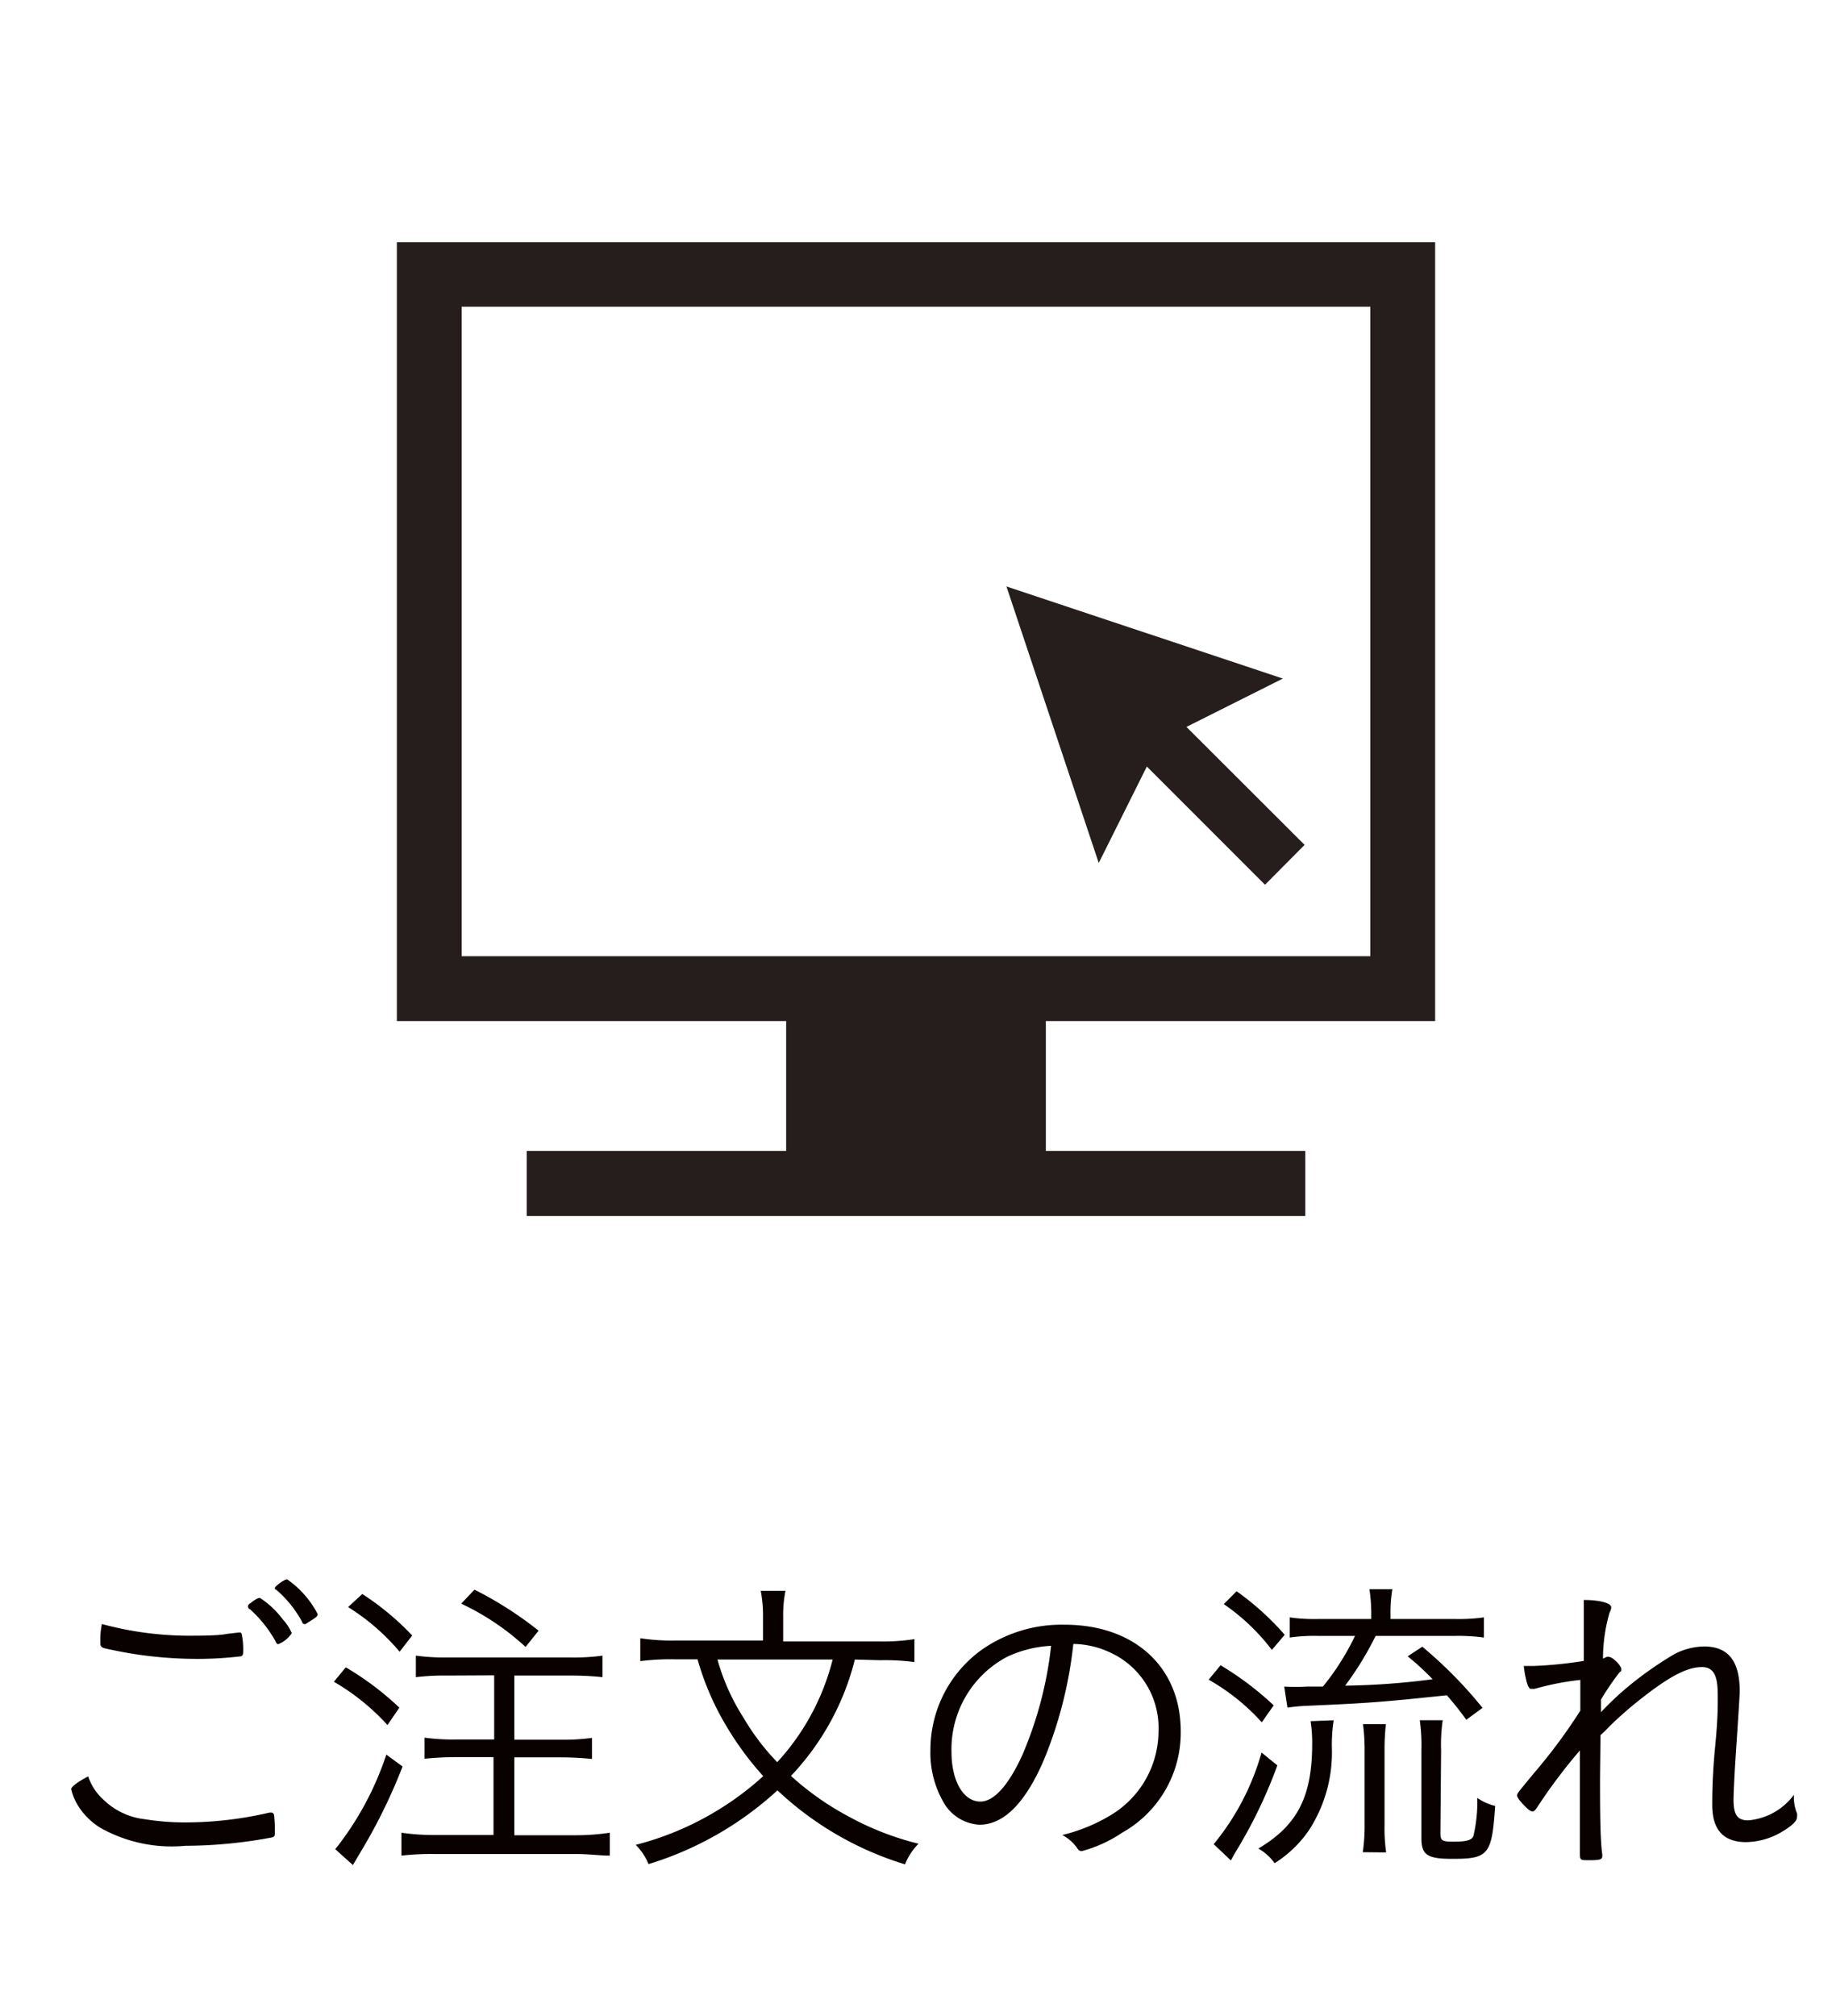
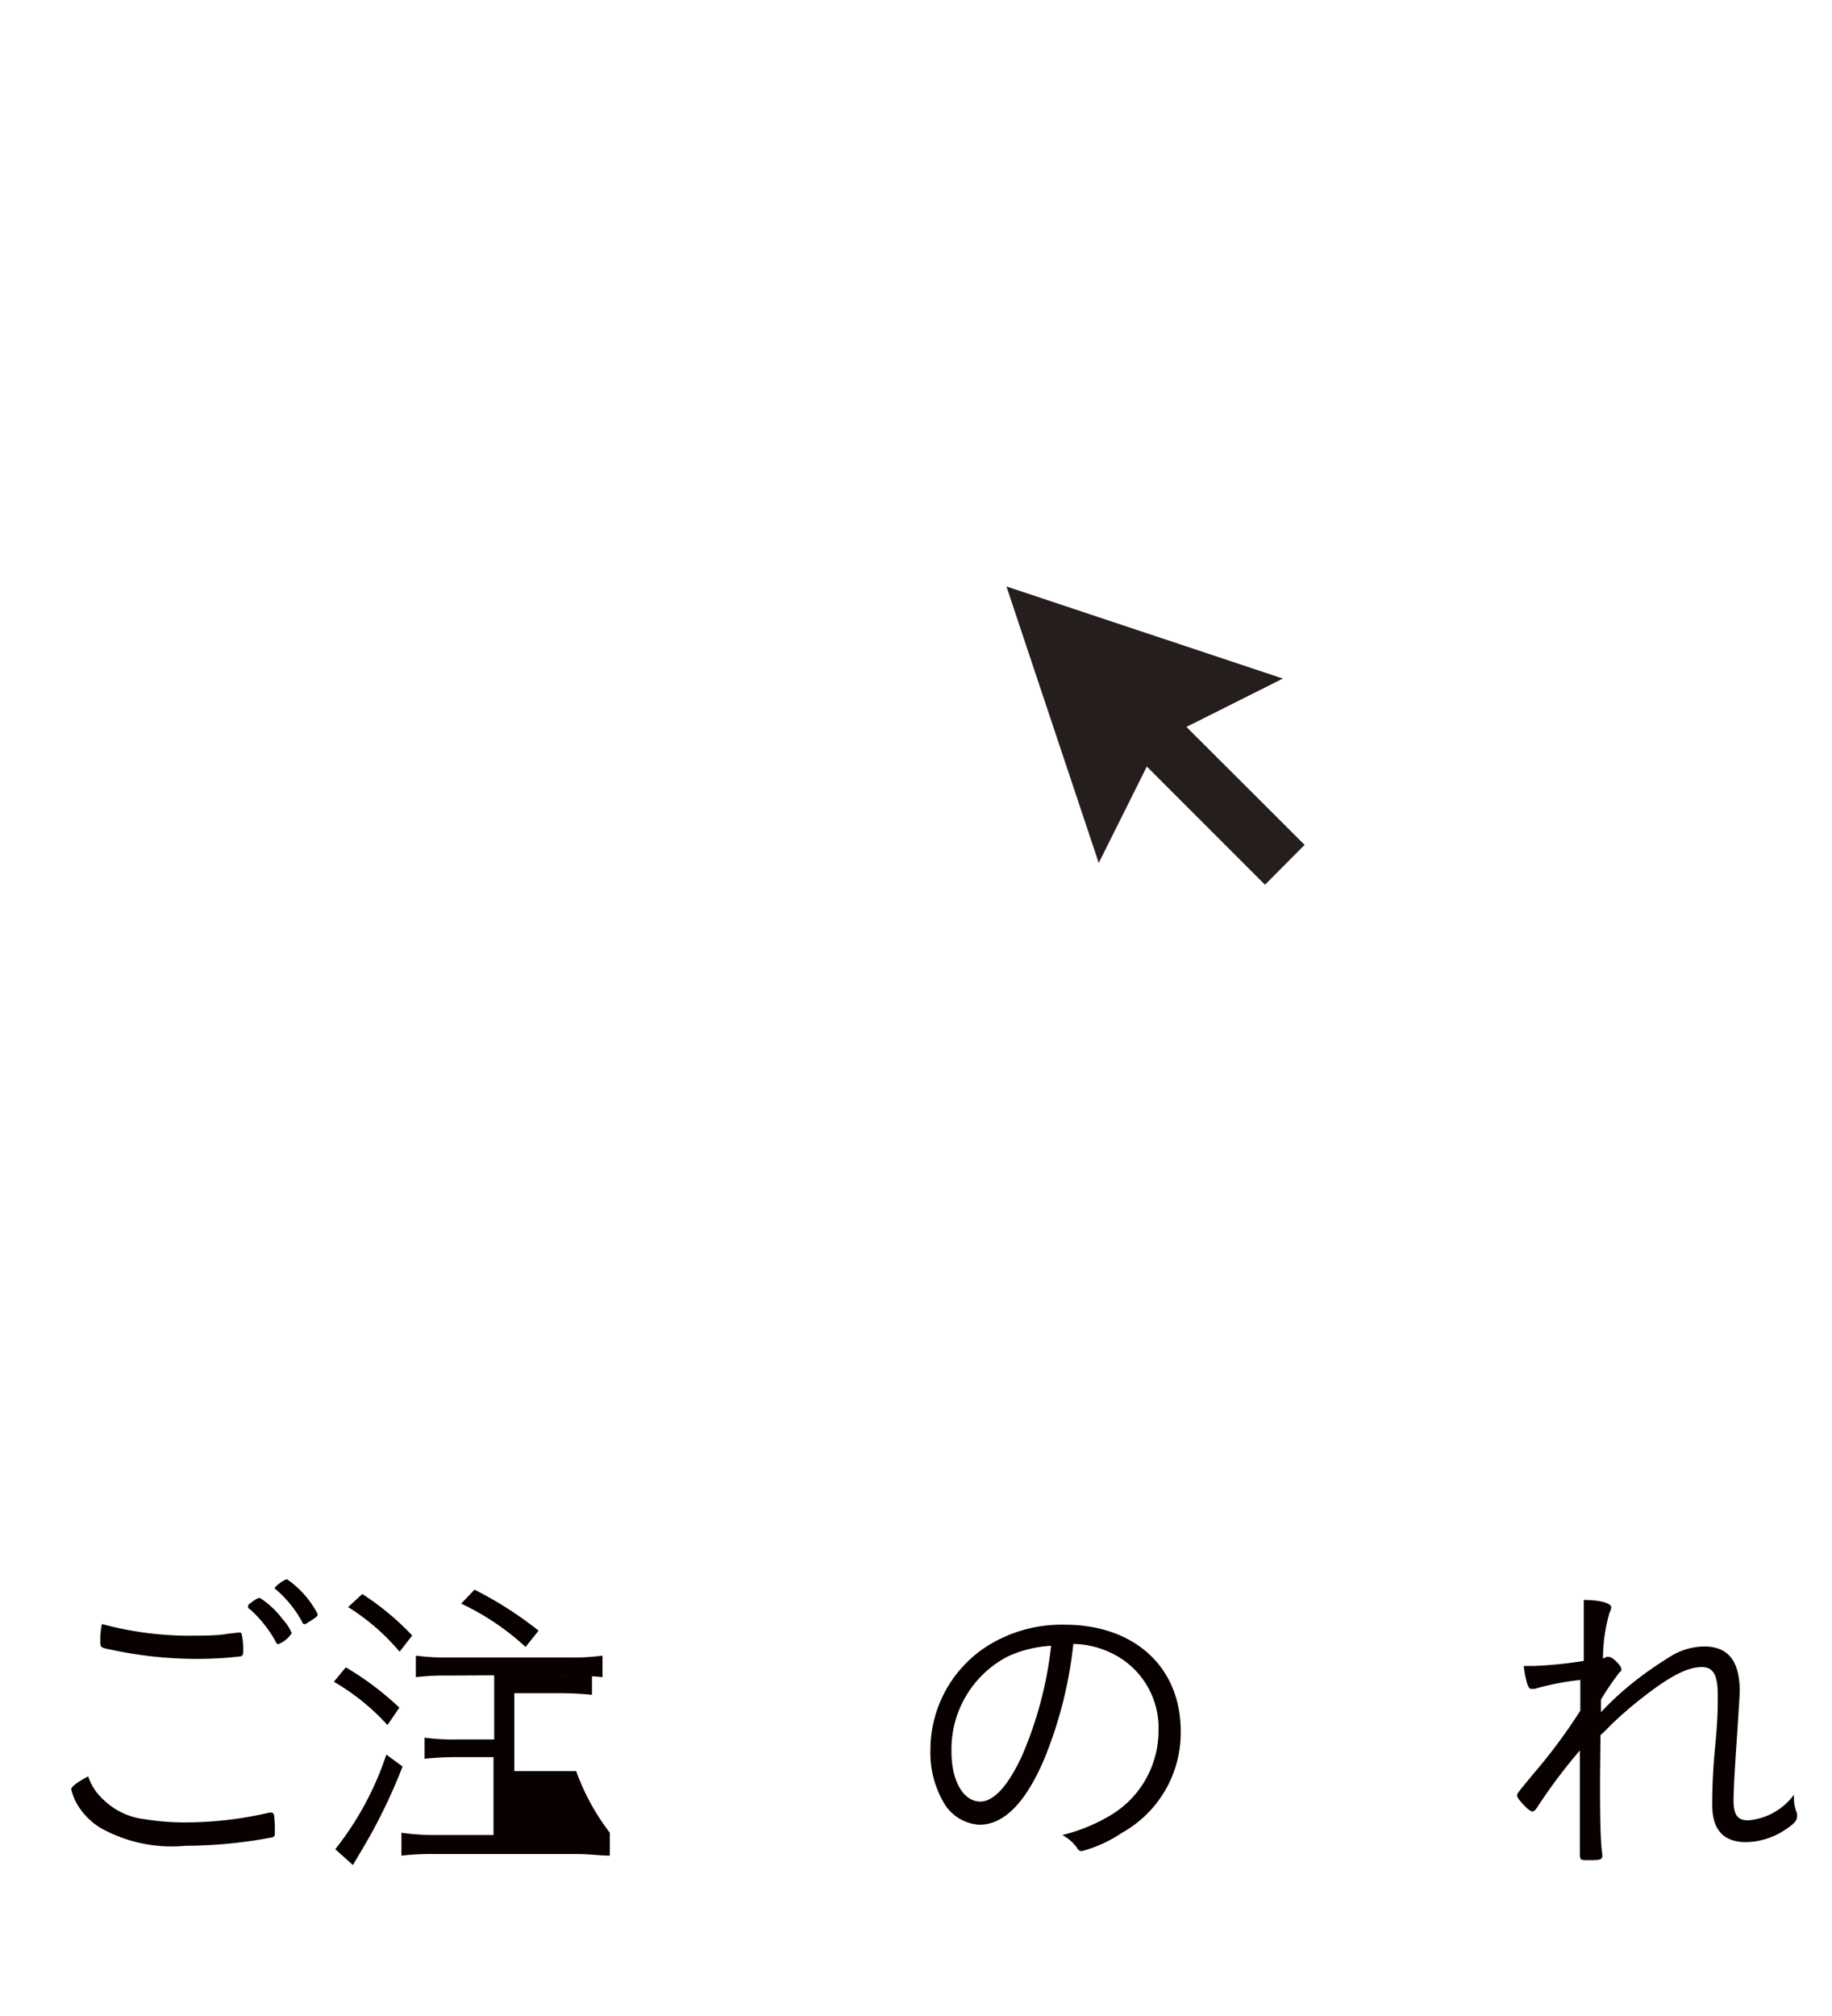
<svg xmlns="http://www.w3.org/2000/svg" viewBox="0 0 80 88">
  <defs>
    <style>.cls-1{fill:#090000;}.cls-2{fill:#251e1c;}</style>
  </defs>
  <title>アートボード 7</title>
  <g id="レイヤー_3" data-name="レイヤー 3">
    <path class="cls-1" d="M4.52,78.56a3.08,3.08,0,0,0,1.8.85,11,11,0,0,0,1.75.14,16.15,16.15,0,0,0,3.7-.43h.07q.11,0,.13.13A5.57,5.57,0,0,1,12,80c0,.13,0,.18-.15.21a20.54,20.54,0,0,1-3.75.36,6.36,6.36,0,0,1-3.71-.78,3,3,0,0,1-1-1,2.37,2.37,0,0,1-.28-.69c0-.11.27-.31.74-.56A2.37,2.37,0,0,0,4.52,78.56ZM8.16,71.4c.56,0,1.39,0,1.75-.08l.52-.06c.08,0,.11,0,.13.1a3.1,3.1,0,0,1,.06.6c0,.25,0,.31-.11.34a15.88,15.88,0,0,1-2.09.11A17.83,17.83,0,0,1,4.8,72c-.41-.08-.42-.1-.42-.35a3.34,3.34,0,0,1,.07-.76A14.63,14.63,0,0,0,8.16,71.4ZM10.9,70a.45.45,0,0,0,.11-.08c.2-.14.27-.17.34-.17a3.83,3.83,0,0,1,1,.94,2,2,0,0,1,.39.6,1.25,1.25,0,0,1-.59.48s-.08,0-.12-.13a5.41,5.41,0,0,0-1.12-1.4c-.05,0-.08-.08-.08-.11A.17.17,0,0,1,10.9,70Zm1.64-1.06a4.2,4.2,0,0,1,1.33,1.51c0,.08,0,.11-.32.31s-.21.13-.25.13-.08,0-.11-.1a5,5,0,0,0-1.13-1.4s-.06,0-.06-.07S12.42,68.93,12.54,68.94Z" />
-     <path class="cls-1" d="M15.1,72.78a13,13,0,0,1,2.34,1.76l-.52.76a9.77,9.77,0,0,0-2.34-1.89Zm2.48,4.33a24.1,24.1,0,0,1-1.82,3.71l-.35.59-.77-.69a13.43,13.43,0,0,0,2.23-4.13Zm-1.76-7.53A11.8,11.8,0,0,1,18,71.39l-.55.71a9.47,9.47,0,0,0-2.25-1.95Zm3.74,3.56a10.56,10.56,0,0,0-1.4.07v-.94a9.52,9.52,0,0,0,1.39.08h5.36a9.2,9.2,0,0,0,1.4-.08v.94a12.93,12.93,0,0,0-1.4-.07H22.46v2.8h2a9.24,9.24,0,0,0,1.39-.08v.92a13.46,13.46,0,0,0-1.39-.07h-2v3.4h2.7A9.91,9.91,0,0,0,26.63,80v1c-.42,0-.91-.07-1.47-.07H19a11.58,11.58,0,0,0-1.47.07V80A9.85,9.85,0,0,0,19,80.1h2.55V76.7H19.94a14,14,0,0,0-1.4.07v-.92a9.11,9.11,0,0,0,1.39.08h1.65v-2.8Zm1.16-3.75a16.23,16.23,0,0,1,2.8,1.79l-.57.71A11.13,11.13,0,0,0,20.14,70Z" />
-     <path class="cls-1" d="M37.33,72.44a11.38,11.38,0,0,1-2.79,5.08A12.33,12.33,0,0,0,37,79.26a12.63,12.63,0,0,0,3.11,1.22,2.7,2.7,0,0,0-.59.9,14.12,14.12,0,0,1-5.57-3.23,14.62,14.62,0,0,1-5.63,3.22,2.53,2.53,0,0,0-.56-.84,13.14,13.14,0,0,0,5.57-3,13.41,13.41,0,0,1-1.62-2.2,12,12,0,0,1-1.25-2.9h-1a10.33,10.33,0,0,0-1.5.08v-1a8.88,8.88,0,0,0,1.51.1h3.85V70.59a5.74,5.74,0,0,0-.1-1.15H34.3a5.46,5.46,0,0,0-.1,1.15v1.06h4.2a9,9,0,0,0,1.53-.1v1a9.89,9.89,0,0,0-1.51-.08Zm-6,0A9.41,9.41,0,0,0,32.48,75a10.13,10.13,0,0,0,1.46,1.92,10.32,10.32,0,0,0,2.42-4.48Z" />
+     <path class="cls-1" d="M15.1,72.78a13,13,0,0,1,2.34,1.76l-.52.76a9.77,9.77,0,0,0-2.34-1.89Zm2.48,4.33a24.1,24.1,0,0,1-1.82,3.71l-.35.59-.77-.69a13.43,13.43,0,0,0,2.23-4.13Zm-1.76-7.53A11.8,11.8,0,0,1,18,71.39l-.55.71a9.47,9.47,0,0,0-2.25-1.95Zm3.74,3.56a10.56,10.56,0,0,0-1.4.07v-.94a9.52,9.52,0,0,0,1.39.08h5.36a9.2,9.2,0,0,0,1.4-.08v.94a12.93,12.93,0,0,0-1.4-.07H22.46h2a9.24,9.24,0,0,0,1.39-.08v.92a13.46,13.46,0,0,0-1.39-.07h-2v3.4h2.7A9.91,9.91,0,0,0,26.63,80v1c-.42,0-.91-.07-1.47-.07H19a11.58,11.58,0,0,0-1.47.07V80A9.85,9.85,0,0,0,19,80.1h2.55V76.7H19.94a14,14,0,0,0-1.4.07v-.92a9.11,9.11,0,0,0,1.39.08h1.65v-2.8Zm1.16-3.75a16.23,16.23,0,0,1,2.8,1.79l-.57.71A11.13,11.13,0,0,0,20.14,70Z" />
    <path class="cls-1" d="M45.56,76.88c-.81,1.85-1.74,2.77-2.79,2.77a1.92,1.92,0,0,1-1.58-1,4.31,4.31,0,0,1-.56-2.27A5.38,5.38,0,0,1,42.89,72a6.08,6.08,0,0,1,3.6-1.08c3.05,0,5.07,1.85,5.07,4.65A5,5,0,0,1,49,80a5.81,5.81,0,0,1-1.75.8c-.08,0-.14,0-.24-.17a1.91,1.91,0,0,0-.62-.53,7.53,7.53,0,0,0,2.2-.92,4.29,4.29,0,0,0,2-3.64,3.61,3.61,0,0,0-2.14-3.42,3.88,3.88,0,0,0-1.58-.36A18.35,18.35,0,0,1,45.56,76.88ZM44,72.31a4.56,4.56,0,0,0-2.45,4.17c0,1.26.52,2.16,1.26,2.16.59,0,1.22-.7,1.82-2a16.69,16.69,0,0,0,1.27-4.8A5.19,5.19,0,0,0,44,72.31Z" />
-     <path class="cls-1" d="M53.3,72.69a13.49,13.49,0,0,1,2.32,1.75l-.52.74a9.26,9.26,0,0,0-2.32-1.86Zm2.48,4.37a21.05,21.05,0,0,1-1.86,3.84l-.17.31L53,80.5a11,11,0,0,0,2.09-4ZM54,69.46a11.93,11.93,0,0,1,2.1,1.9l-.56.66a9.09,9.09,0,0,0-2.1-2Zm4.24,5.63a6.91,6.91,0,0,0-.08,1.19,6.24,6.24,0,0,1-1,3.61,5.1,5.1,0,0,1-1.5,1.44,2.22,2.22,0,0,0-.71-.64c1.69-1,2.35-2.25,2.35-4.56a5.87,5.87,0,0,0-.07-1Zm5.24-4.42a8.06,8.06,0,0,0,1.32-.07v.88a8.28,8.28,0,0,0-1.32-.07H60.07a13.77,13.77,0,0,1-1.33,2.17,32.07,32.07,0,0,0,3.82-.28,11.47,11.47,0,0,0-1.09-1l.64-.42a19.13,19.13,0,0,1,2.63,2.67l-.71.52A13.16,13.16,0,0,0,63.18,74c-2.77.29-3.33.34-6.12.46a8,8,0,0,0-.84.08l-.14-.92a9.17,9.17,0,0,0,1,0h.69a11,11,0,0,0,1.4-2.21H57.61a7.71,7.71,0,0,0-1.29.07v-.88a7.5,7.5,0,0,0,1.29.07h2.27v-.15a7,7,0,0,0-.08-1.15h1a6.2,6.2,0,0,0-.08,1.13v.17ZM59.51,80.85a8,8,0,0,0,.08-1.23V76.39a8.64,8.64,0,0,0-.07-1.13h1a9.61,9.61,0,0,0-.06,1.15v3.22a7.64,7.64,0,0,0,.07,1.23ZM62.9,80c0,.35.06.39.59.39s.77-.06.85-.24a6.56,6.56,0,0,0,.17-1.67,2.32,2.32,0,0,0,.78.35c-.14,2.13-.29,2.31-1.86,2.31-1.11,0-1.36-.17-1.36-.91V76.4A7.83,7.83,0,0,0,62,75.09h1a7.41,7.41,0,0,0-.07,1.32Z" />
    <path class="cls-1" d="M69.87,77.62c0,1.15,0,2.7.1,3.33V81c0,.17-.08.2-.6.2-.37,0-.38,0-.38-.35,0-.06,0-.48,0-.87s0-.6,0-2.72c0-.35,0-.59,0-.85a23.15,23.15,0,0,0-1.85,2.46c-.1.15-.15.2-.22.2s-.17-.06-.38-.28-.29-.34-.29-.42,0-.08.76-1a23.76,23.76,0,0,0,2-2.7c0-.06,0-.5,0-1.34a12.18,12.18,0,0,0-2,.39l-.14,0c-.08,0-.13-.06-.2-.29a4.65,4.65,0,0,1-.13-.71H67a18,18,0,0,0,2.16-.22c0-1.16,0-1.16,0-1.37,0-.45,0-.45,0-1.29.71,0,1.2.14,1.2.32a.52.52,0,0,1-.07.22A7.2,7.2,0,0,0,70,72.4l.15-.07a.21.21,0,0,1,.13,0c.14,0,.52.38.52.52s0,.07-.08.15a12.1,12.1,0,0,0-.81,1.19c0,.06,0,.45,0,.55a13.13,13.13,0,0,1,1.46-1.34,15.83,15.83,0,0,1,1.72-1.18,2.86,2.86,0,0,1,1.33-.35c1.05,0,1.55.64,1.55,1.95,0,.17-.06,1.09-.17,2.74-.06.88-.1,1.75-.1,2,0,.66.17.9.64.9a2.77,2.77,0,0,0,2-1.12,1.81,1.81,0,0,0,.13.81.52.52,0,0,1,0,.18c0,.14-.17.32-.5.53a3.16,3.16,0,0,1-1.72.55c-1,0-1.48-.55-1.48-1.62,0-.39,0-1.25.13-2.58s.11-1.9.11-2.25c0-.85-.2-1.19-.69-1.19-.64,0-1.4.39-2.67,1.39a16.52,16.52,0,0,0-1.37,1.2,5.35,5.35,0,0,1-.39.38Z" />
-     <path class="cls-2" d="M62.67,44.57v-34H17.33v34h17v5.67H23v2.84H57V50.24H45.67V44.57h17m-2.83-2.83H20.16V13.39H59.84Z" />
    <polyline class="cls-2" points="56.97 36.88 51.81 31.73 56.02 29.62 43.95 25.6 47.98 37.67 50.08 33.46 55.24 38.62 56.97 36.88" />
  </g>
</svg>